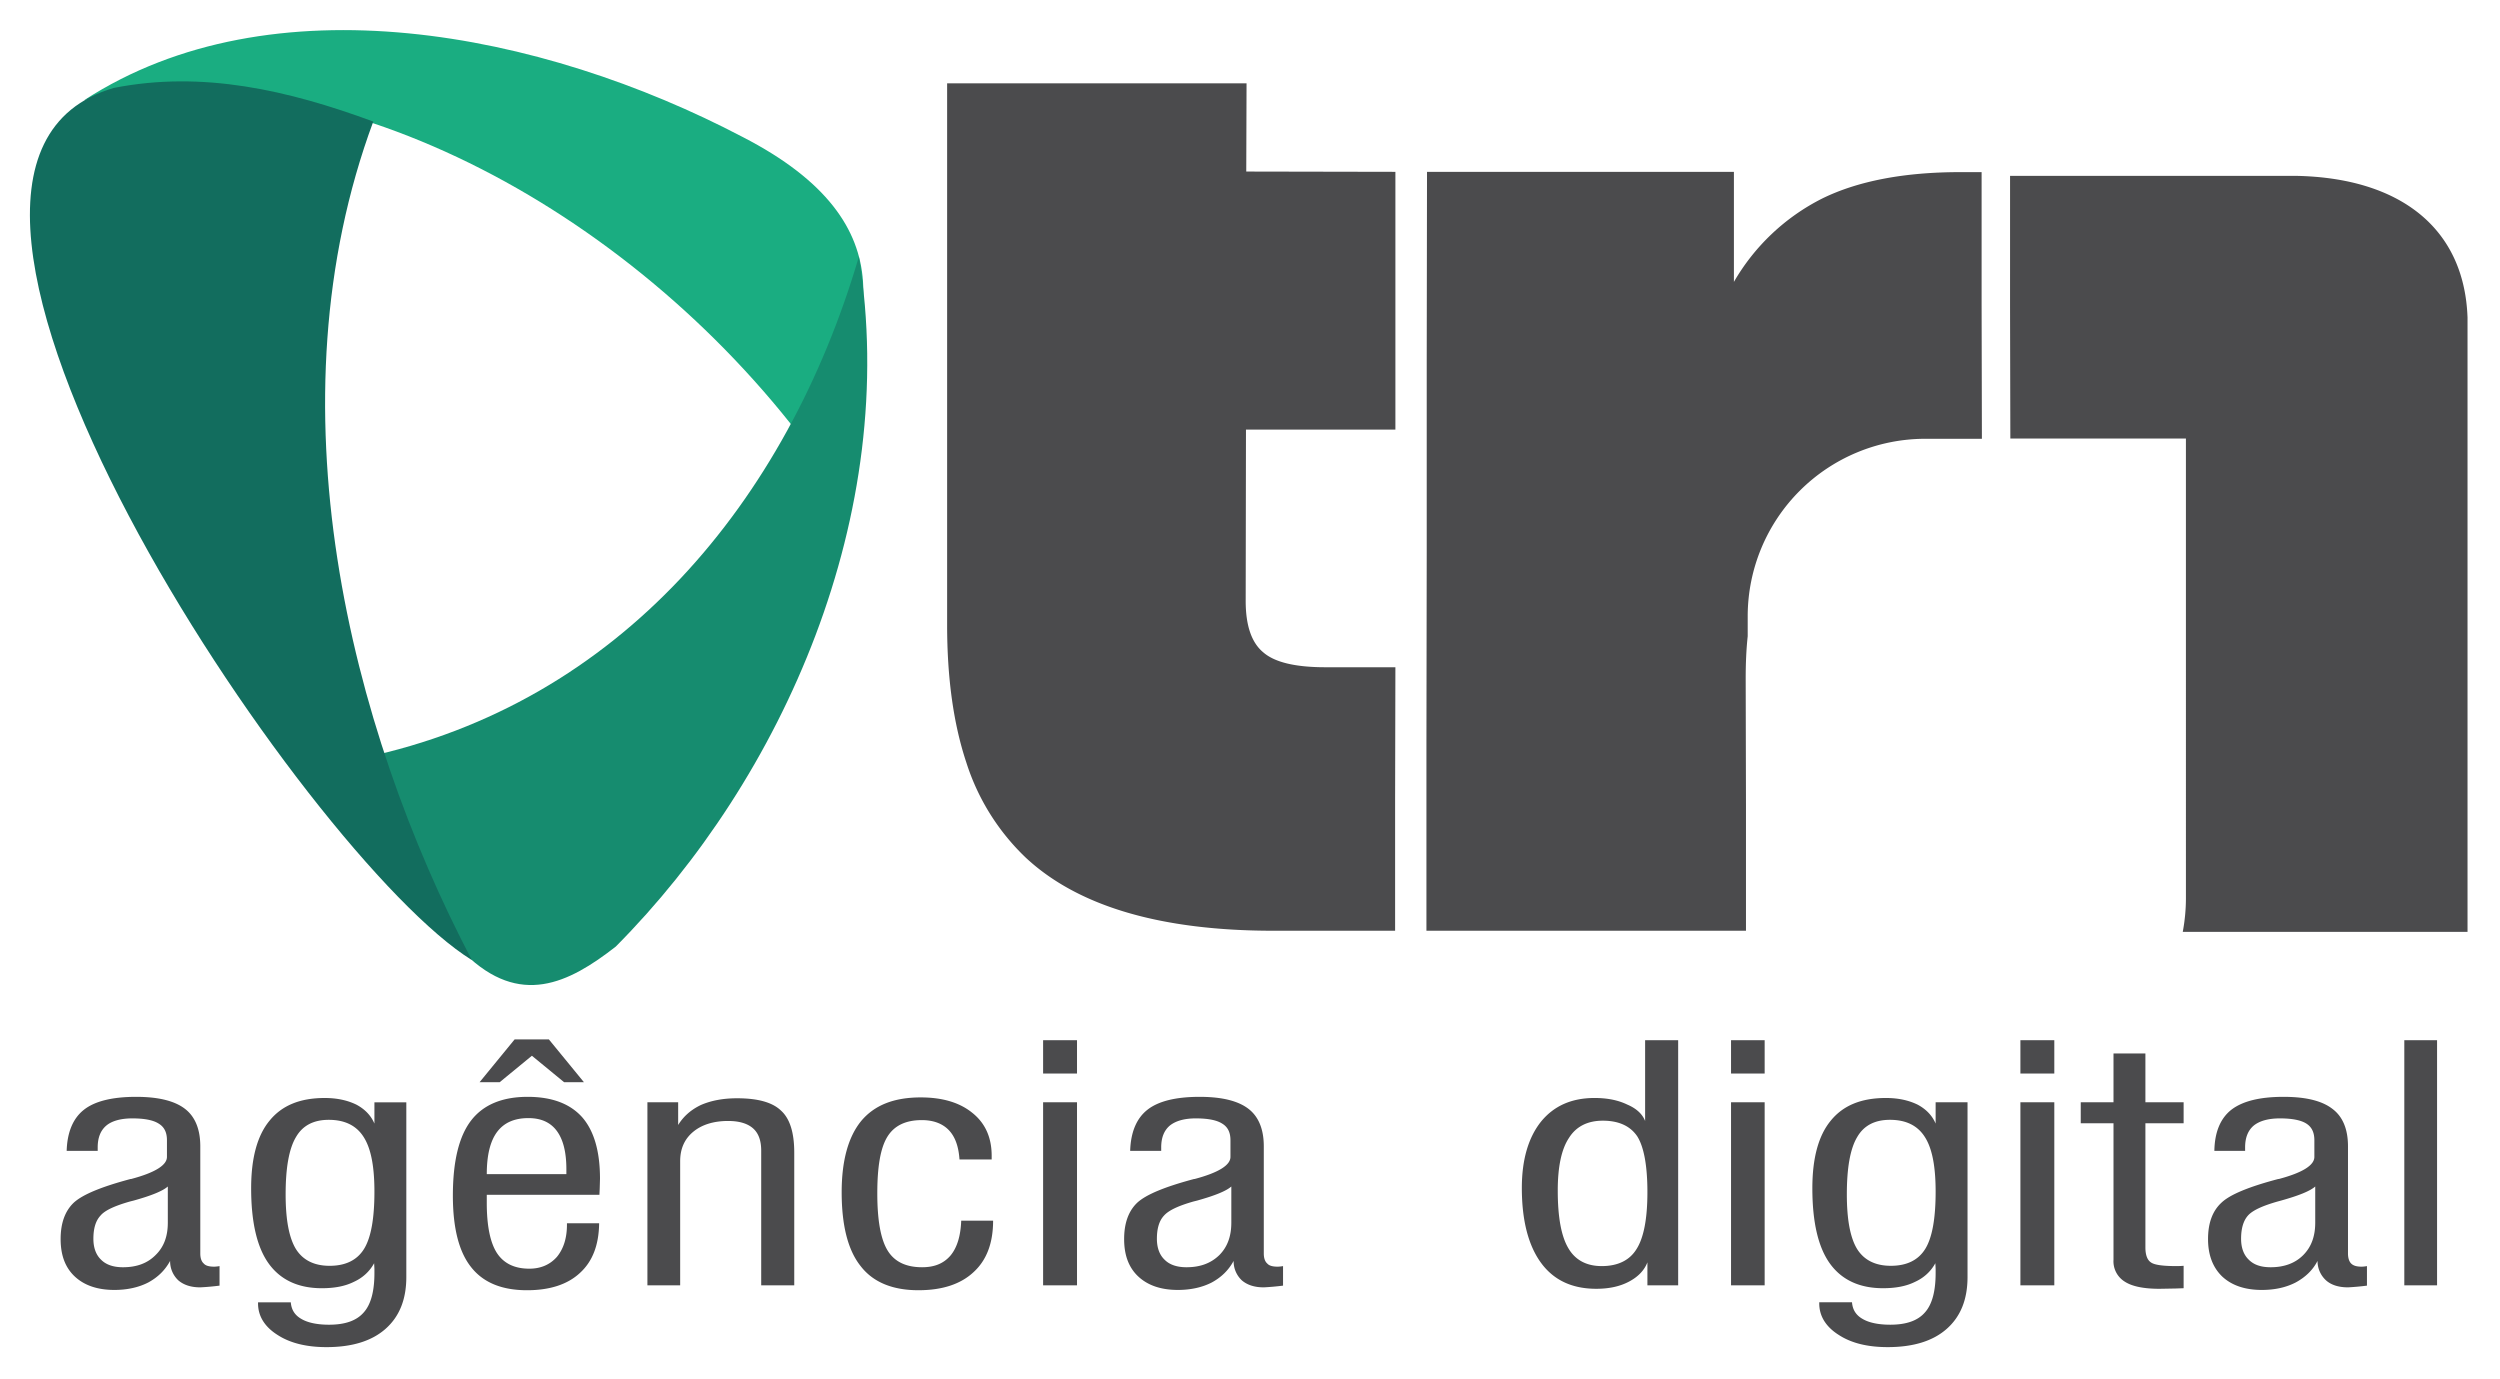
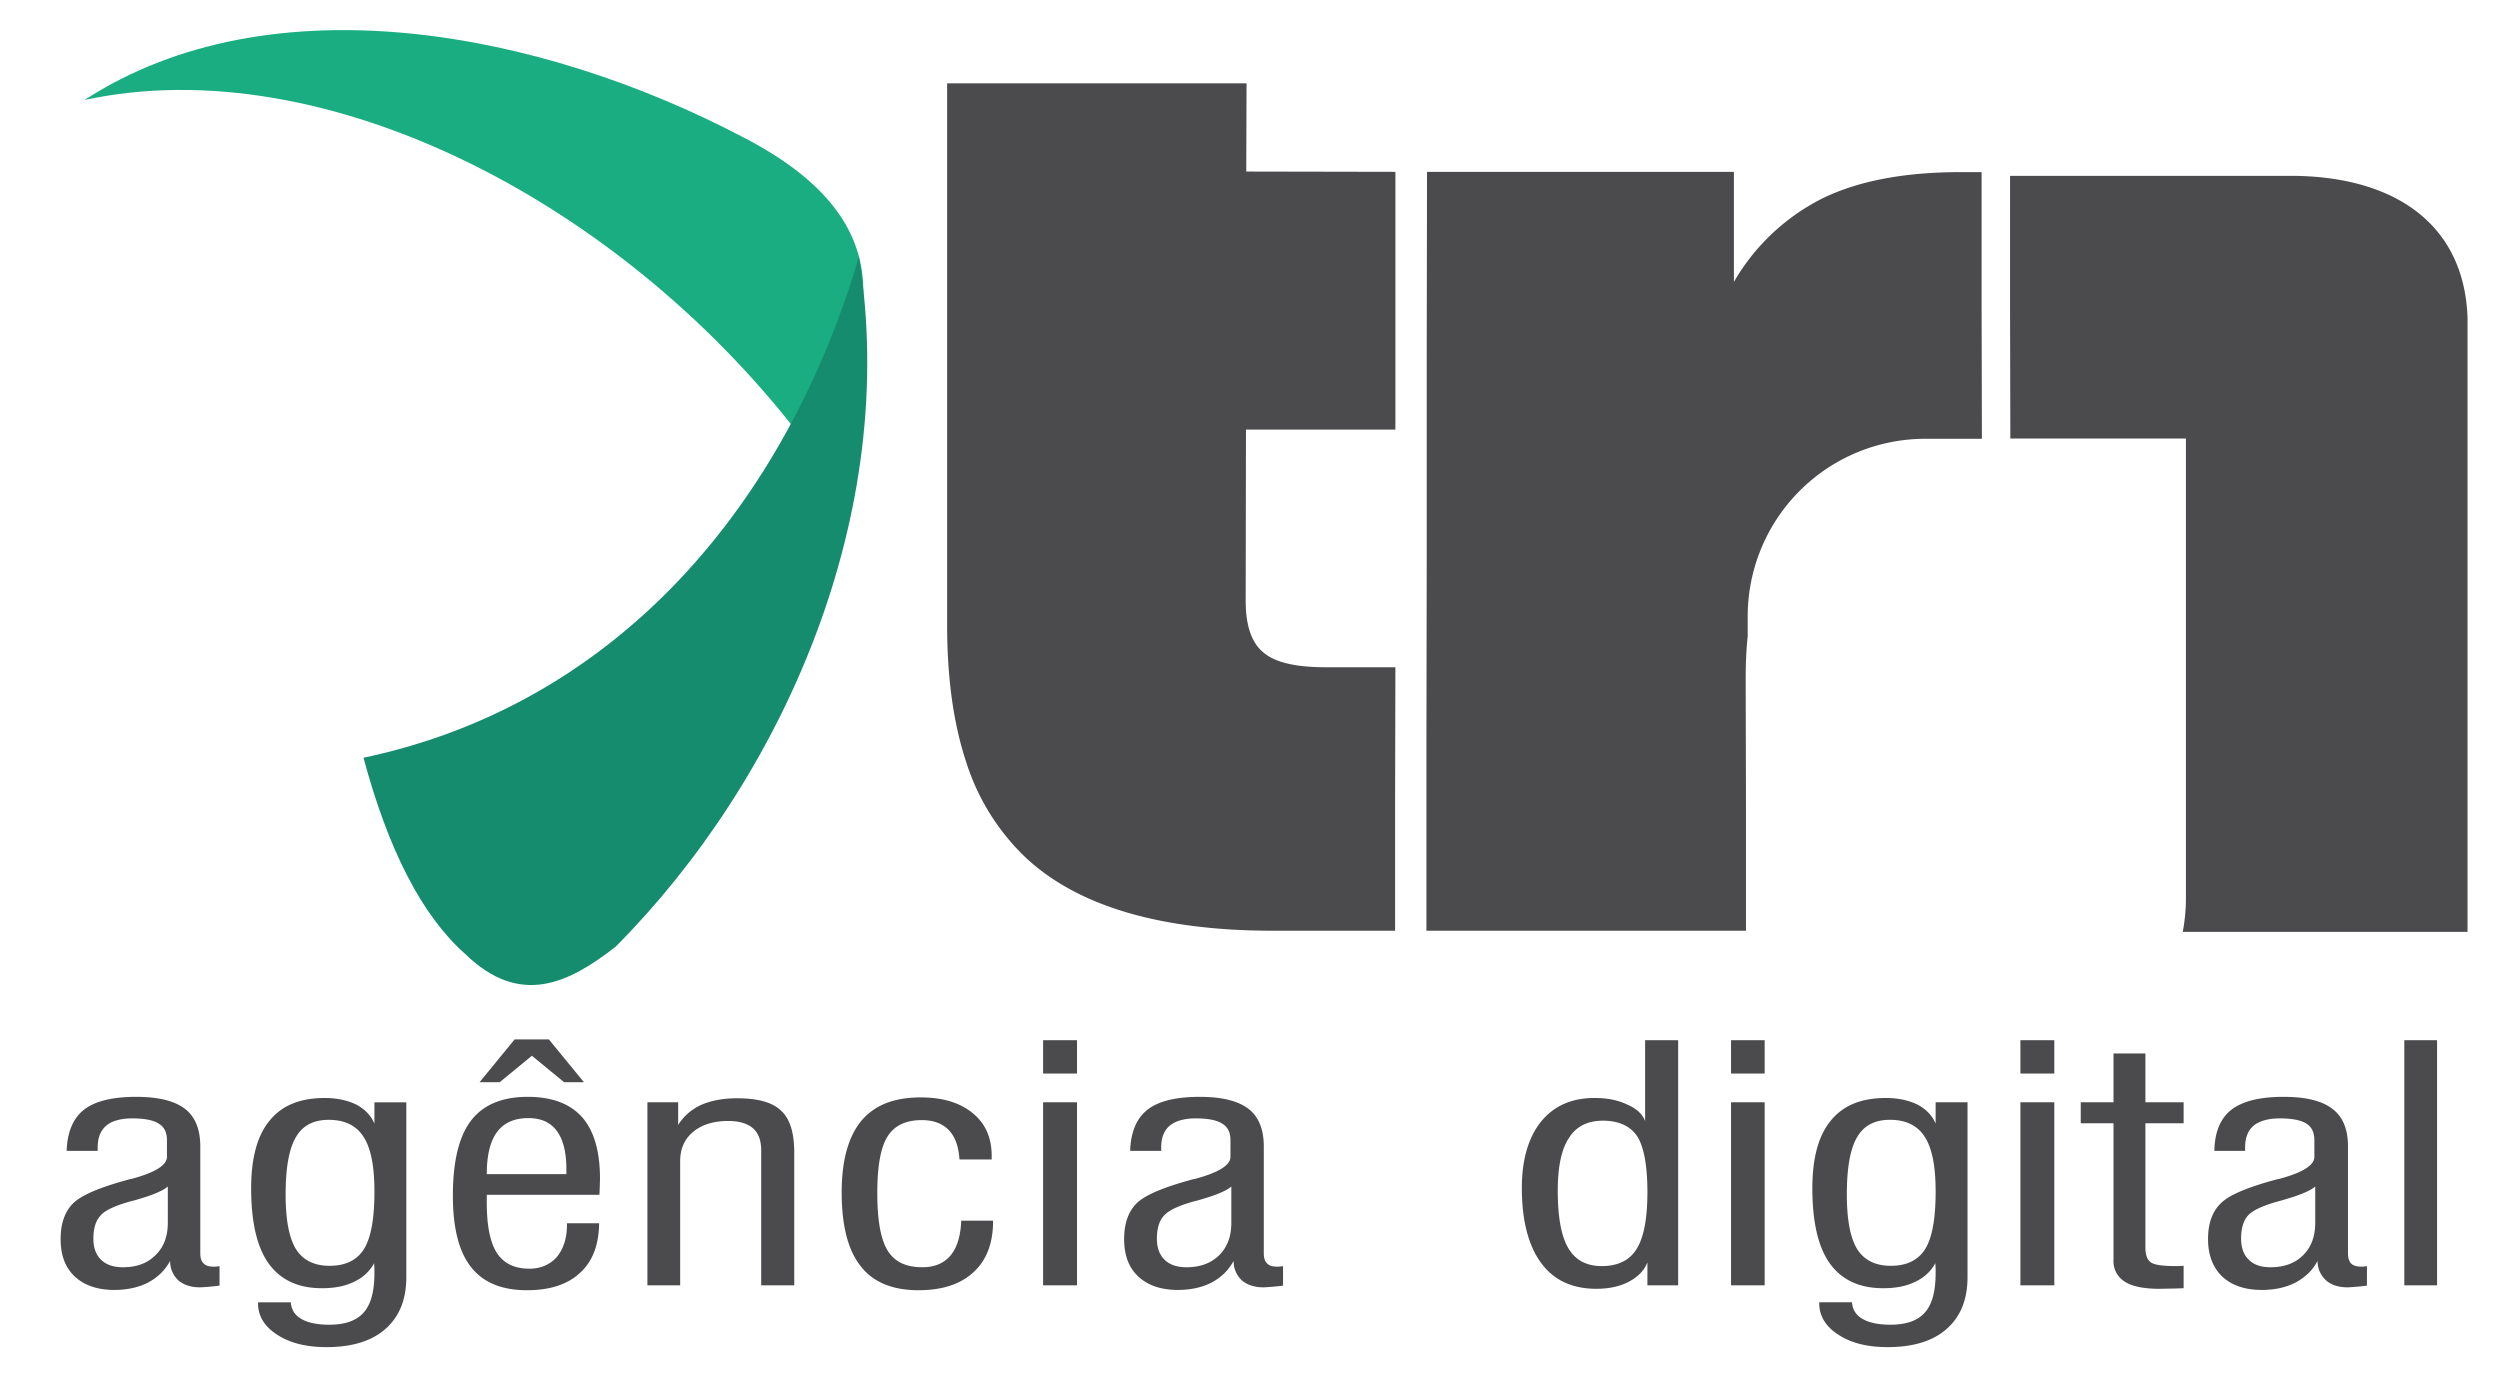
<svg xmlns="http://www.w3.org/2000/svg" width="87" height="48" viewBox="0 0 8700 4800">
  <path fill="#1aad81" d="M2585 477C1882 108 945-74 294 348c842-182 1890 365 2517 1204 230-393 358-774-226-1075z" />
  <path fill="#168c6f" d="M1618 3319c-151-134-268-365-353-682 893-189 1474-893 1724-1744 144 897-264 1815-846 2401-165 129-334 211-525 25z" />
-   <path fill="#126d5e" d="M396 306c309-61 607 8 903 117-363 980-85 2102 343 2918C1070 2989-554 582 396 306z" />
  <path d="M3296 290h1042l-1 307 519 1v897h-520l-1 596c0 85 20 145 61 179 40 35 112 52 216 52h244l-1 459v458h-423c-391 0-680-84-863-255a786 786 0 0 1-206-330c-45-135-67-295-67-479V290zm1668 2949v-659l1-661v-661l1-660h1068v383a739 739 0 0 1 307-290c126-62 288-92 481-92h74v464l1 464h-199a618 618 0 0 0-616 616v71c-5 47-7 96-7 148l1 439v438H4964zm2032-1713l-1-457V612h996c359 7 585 180 596 493v2138h-991c7-38 11-77 11-117V1526h-611zM584 4129c-18 16-58 32-119 49l-12 3c-53 15-88 31-103 49-17 18-25 45-25 81 0 31 9 56 27 73 18 18 44 26 76 26 48 0 85-14 113-42 29-28 43-65 43-113v-126zm180 345a859 859 0 0 1-67 6c-32 0-57-8-76-24a91 91 0 0 1-29-68c-18 33-43 57-76 75-33 17-73 26-118 26-59 0-105-16-138-47s-49-74-49-130c0-55 15-97 45-126 31-29 97-56 198-83h2c83-22 125-48 125-77v-58c0-27-9-46-29-58-19-12-49-18-92-18-40 0-71 9-90 25-20 17-30 42-30 76v12H232c2-65 22-113 60-143s99-45 182-45c77 0 134 14 170 42 35 27 53 71 53 130v373c0 16 4 28 12 35 7 8 19 11 37 11a110 110 0 0 0 18-2v68zm230-318c0 89 12 152 36 191 24 38 63 58 117 58 56 0 96-20 120-59s36-105 36-199c0-88-12-151-38-191-25-39-65-59-121-59-53 0-91 20-114 60-24 40-36 106-36 199zm-96 376h114c2 26 14 45 37 58 22 13 55 20 96 20 56 0 96-14 121-43 25-28 37-74 37-137v-14l-1-20c-16 29-40 51-71 65-30 15-67 22-111 22-82 0-144-29-185-86s-61-145-61-262c0-104 21-183 64-235 43-53 106-79 192-79 43 0 79 8 110 23 30 16 51 38 63 66v-74h111v608c0 78-24 138-73 181-48 42-116 63-205 63-69 0-127-14-171-43-44-28-67-65-67-109v-4zm796-446h277v-17c0-59-11-103-33-133s-55-45-99-45c-49 0-85 16-109 48s-36 81-36 147zm279 171h112c-1 76-23 133-67 173-43 40-105 60-184 60-88 0-153-27-195-81-42-53-63-136-63-248 0-119 21-206 63-261s108-83 197-83c85 0 148 24 190 71 41 47 62 118 62 214l-1 35-1 21h-392v28c0 80 12 138 35 174 24 37 62 55 113 55 40 0 72-14 96-41 23-28 35-65 35-112v-5zm-304-491l122-149h119l122 149h-69l-112-92-112 92h-70zm584 707v-637h107v79c19-31 46-54 80-70 35-15 76-23 125-23 72 0 123 14 153 43 31 28 46 77 46 146v462h-115v-469c0-34-9-60-28-77s-48-26-87-26c-51 0-92 13-122 38s-45 59-45 102v432h-114zm1092-225h111c0 77-22 137-68 179-45 42-109 63-192 63-90 0-158-28-201-84-44-55-66-141-66-257 0-110 23-193 68-248 46-55 114-82 207-82 76 0 136 18 180 54 45 36 67 86 67 149v13h-112c-3-45-15-79-37-102s-54-35-94-35c-56 0-96 19-120 58s-35 104-35 197c0 94 12 160 36 199s64 58 120 58c43 0 75-13 99-41 23-28 35-68 37-121zm285-512v-116h118v116h-118zm0 737v-637h118v637h-118zm655-344c-18 16-58 32-119 49l-12 3c-53 15-87 31-103 49-17 18-25 45-25 81 0 31 9 56 27 73 18 18 44 26 76 26 48 0 85-14 114-42 28-28 42-65 42-113v-126zm180 345a860 860 0 0 1-67 6c-32 0-57-8-76-24a91 91 0 0 1-29-68c-18 33-43 57-76 75-33 17-73 26-118 26-59 0-105-16-138-47s-49-74-49-130c0-55 15-97 45-126 31-29 97-56 198-83h2c83-22 125-48 125-77v-58c0-27-9-46-29-58-19-12-49-18-92-18-40 0-70 9-90 25-20 17-30 42-30 76v12h-108c2-65 22-113 60-143s99-45 182-45c77 0 134 14 170 42 35 27 53 71 53 130v373c0 16 4 28 12 35 7 8 19 11 37 11a110 110 0 0 0 18-2v68zm1268-325c0-92-12-157-35-194-24-36-64-55-120-55-53 0-93 20-118 60-26 39-39 100-39 183 0 92 12 159 37 201 24 41 63 62 116 62 56 0 97-20 121-59 25-39 38-105 38-198zm107 324h-107v-80c-11 28-32 50-64 67s-70 25-114 25c-84 0-148-30-192-90s-67-147-67-261c0-99 23-176 67-231 45-55 107-82 186-82 43 0 81 7 114 23 33 14 53 34 62 57v-281h115v853zm184-737v-116h117v116h-117zm0 737v-637h117v637h-117zm403-317c0 89 12 152 36 191 24 38 63 58 117 58 56 0 96-20 120-59s36-105 36-199c0-88-12-151-38-191-25-39-65-59-121-59-53 0-91 20-114 60-24 40-36 106-36 199zm-96 376h114c2 26 14 45 37 58 22 13 55 20 96 20 56 0 96-14 121-43 25-28 37-74 37-137v-14l-1-20c-16 29-40 51-71 65-30 15-67 22-111 22-82 0-144-29-185-86s-61-145-61-262c0-104 21-183 64-235 43-53 106-79 192-79 43 0 79 8 110 23 30 16 51 38 63 66v-74h111v608c0 78-24 138-73 181-48 42-116 63-205 63-70 0-127-14-171-43-44-28-67-65-67-109v-4zm700-796v-116h118v116h-118zm0 737v-637h118v637h-118zm435-132c0 27 7 44 19 52 12 9 42 13 88 13a308 308 0 0 0 26-1v78l-28 1-56 1c-54 0-95-8-121-25a83 83 0 0 1-39-76v-475h-114v-73h114v-170h111v170h133v73h-133v432zm591-212c-18 16-58 32-119 49l-11 3c-53 15-88 31-104 49s-24 45-24 81c0 31 9 56 27 73 18 18 43 26 76 26 47 0 85-14 113-42s42-65 42-113v-126zm180 345a861 861 0 0 1-66 6c-32 0-58-8-76-24a91 91 0 0 1-30-68c-17 33-43 57-76 75-33 17-72 26-118 26-59 0-105-16-138-47-32-31-49-74-49-130 0-55 15-97 46-126 30-29 96-56 198-83h2c83-22 124-48 124-77v-58c0-27-9-46-28-58s-50-18-92-18c-41 0-71 9-91 25-20 17-30 42-30 76v12h-107c1-65 21-113 59-143 39-30 99-45 182-45 78 0 134 14 170 42 36 27 54 71 54 130v373c0 16 4 28 11 35 8 8 20 11 37 11a110 110 0 0 0 18-2v68zm130-1v-853h114v853h-114z" fill="#4b4b4d" />
</svg>